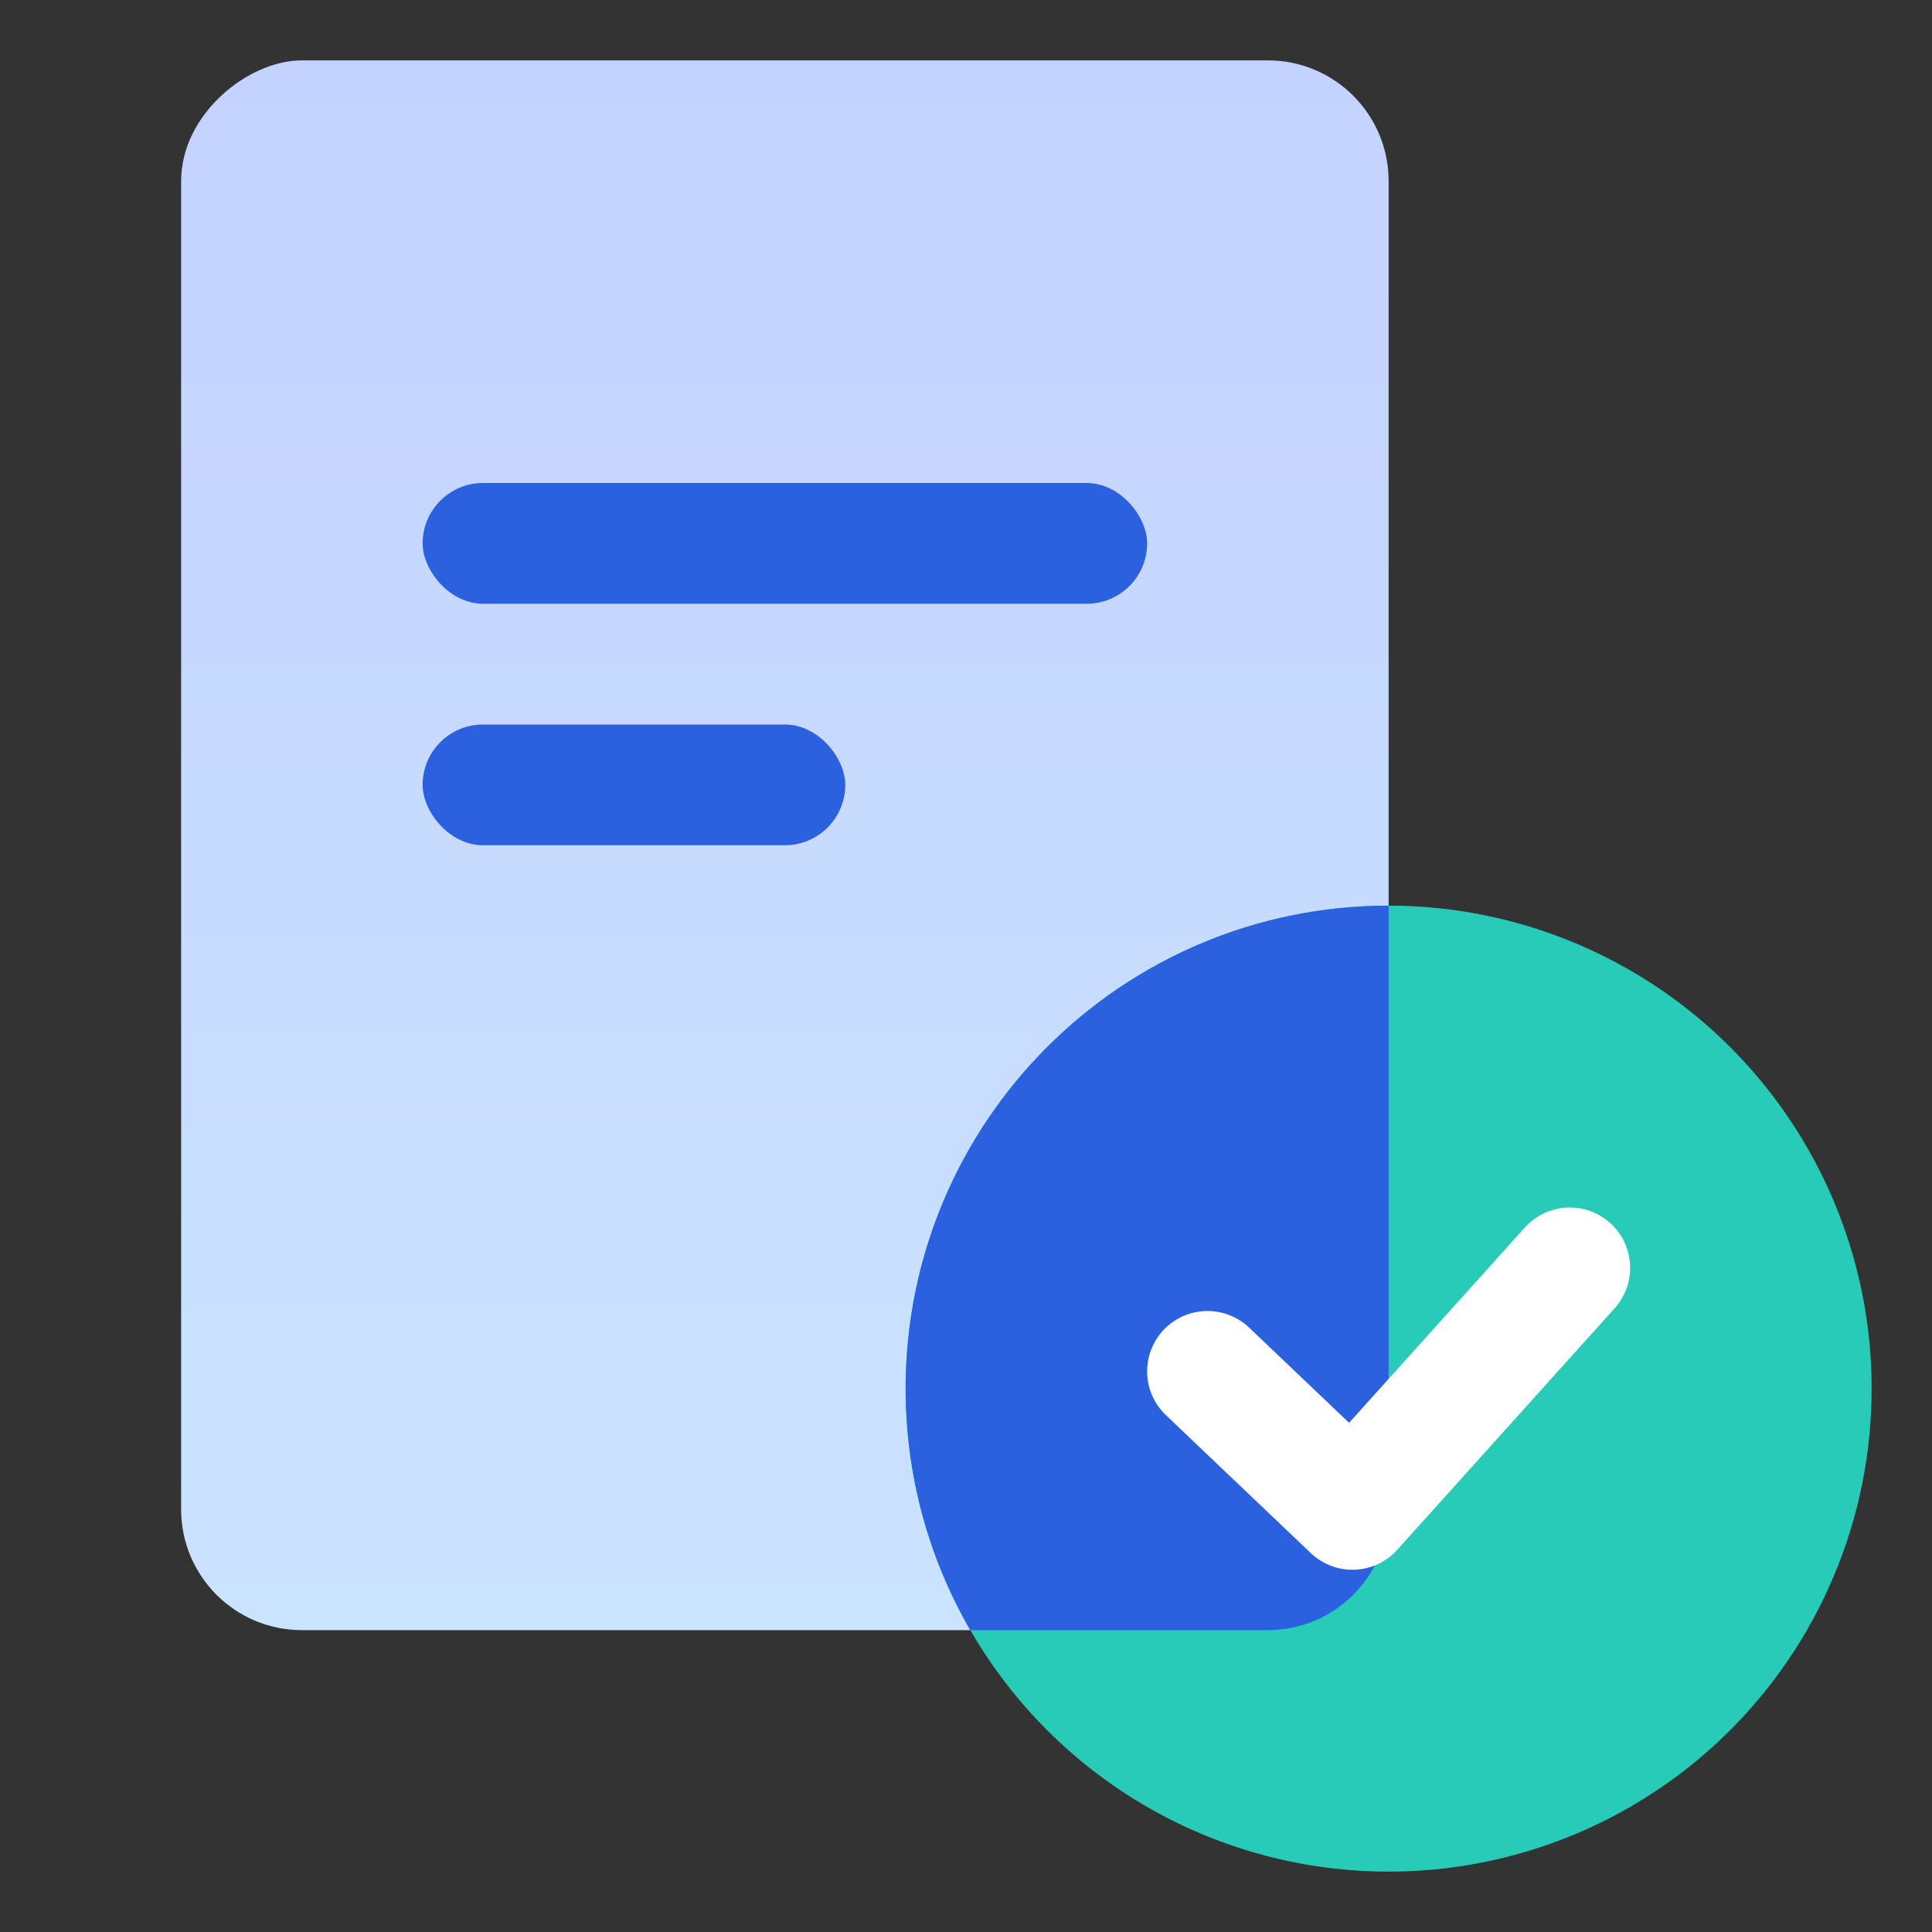
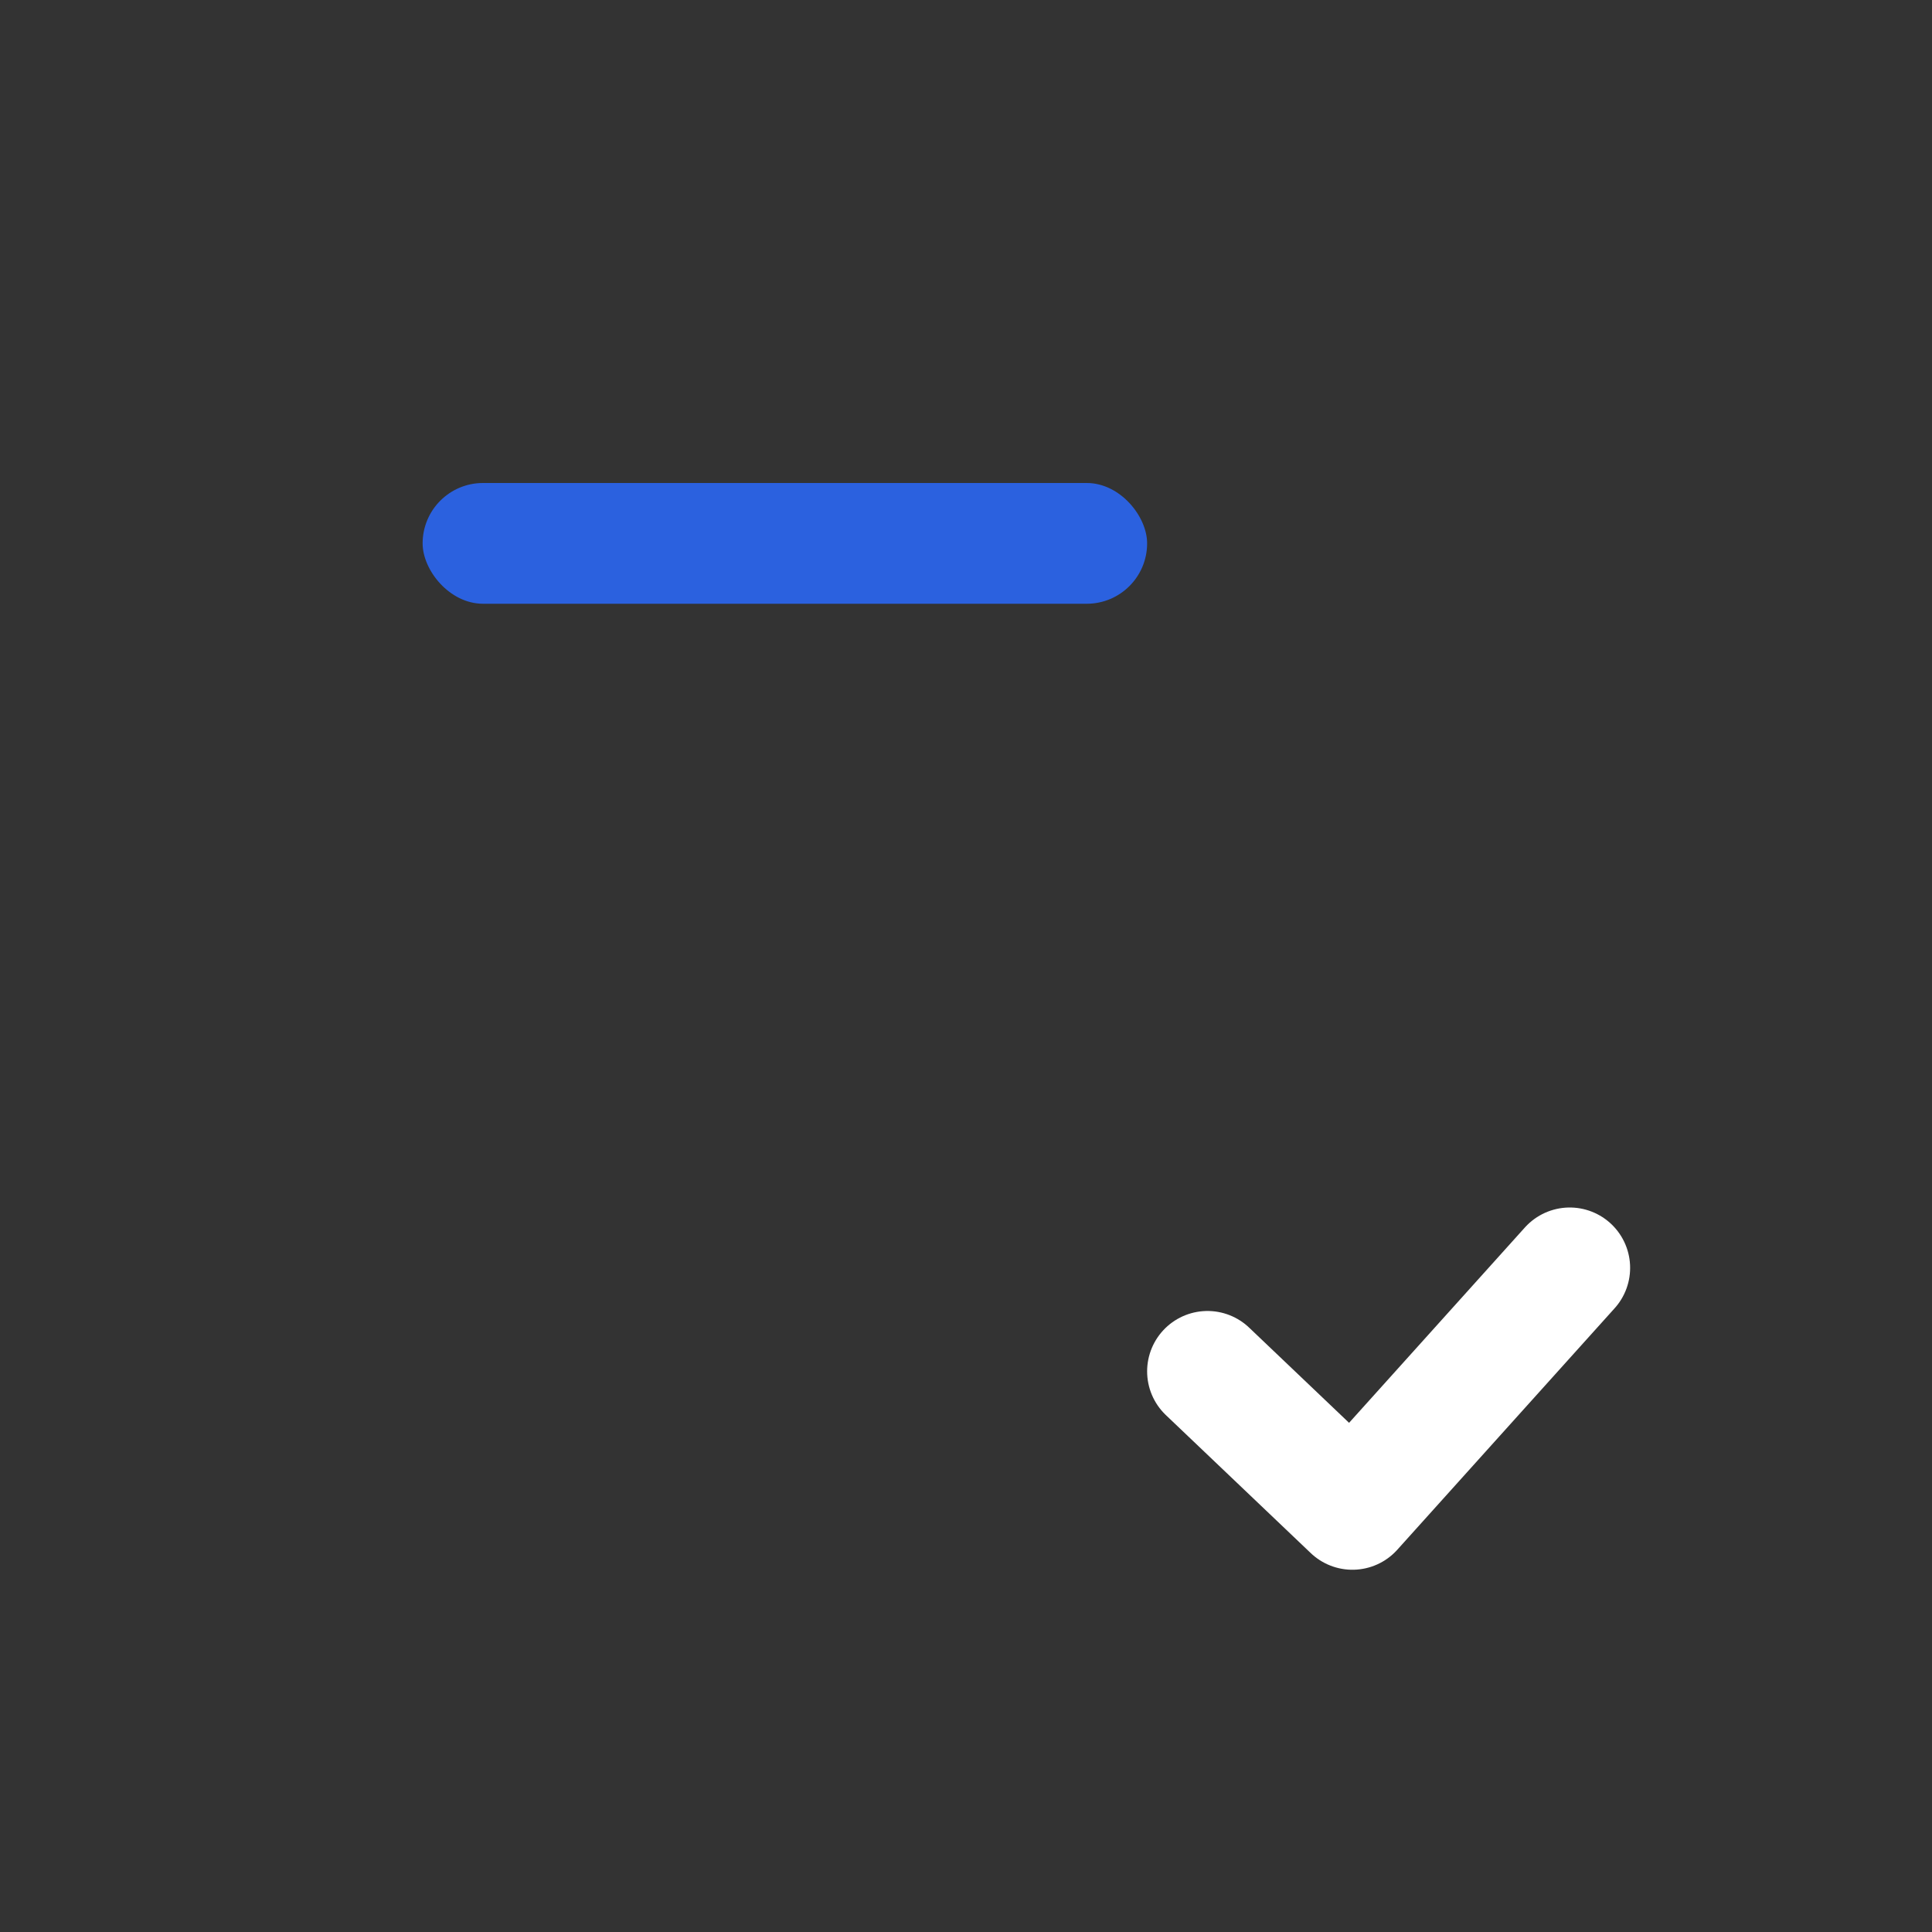
<svg xmlns="http://www.w3.org/2000/svg" width="32" height="32" viewBox="0 0 32 32" fill="none">
  <rect x="0" y="0" width="32" height="32" fill="#333333" stroke="none" />
-   <rect x="23" y="1" width="26" height="20" rx="2" transform="rotate(90 23 1)" fill="url(#paint0_linear_11957_180374)" />
-   <circle cx="23" cy="23" r="8" fill="#27CBB8" />
-   <path d="M23 15V25C23 26.105 22.105 27 21 27H16.07C15.39 25.823 15 24.457 15 23C15 18.582 18.582 15 23 15Z" fill="#2B61DF" />
  <path d="M20 22.714L22.4 25L26 21" stroke="white" stroke-width="2" stroke-linecap="round" stroke-linejoin="round" />
  <rect x="7" y="8" width="12" height="2" rx="1" fill="#2B61DF" />
-   <rect x="7" y="12" width="7" height="2" rx="1" fill="#2B61DF" />
  <defs>
    <linearGradient id="paint0_linear_11957_180374" x1="49" y1="11" x2="23" y2="11" gradientUnits="userSpaceOnUse">
      <stop stop-color="#CAE3FF" />
      <stop offset="1" stop-color="#C4D2FF" />
    </linearGradient>
  </defs>
</svg>